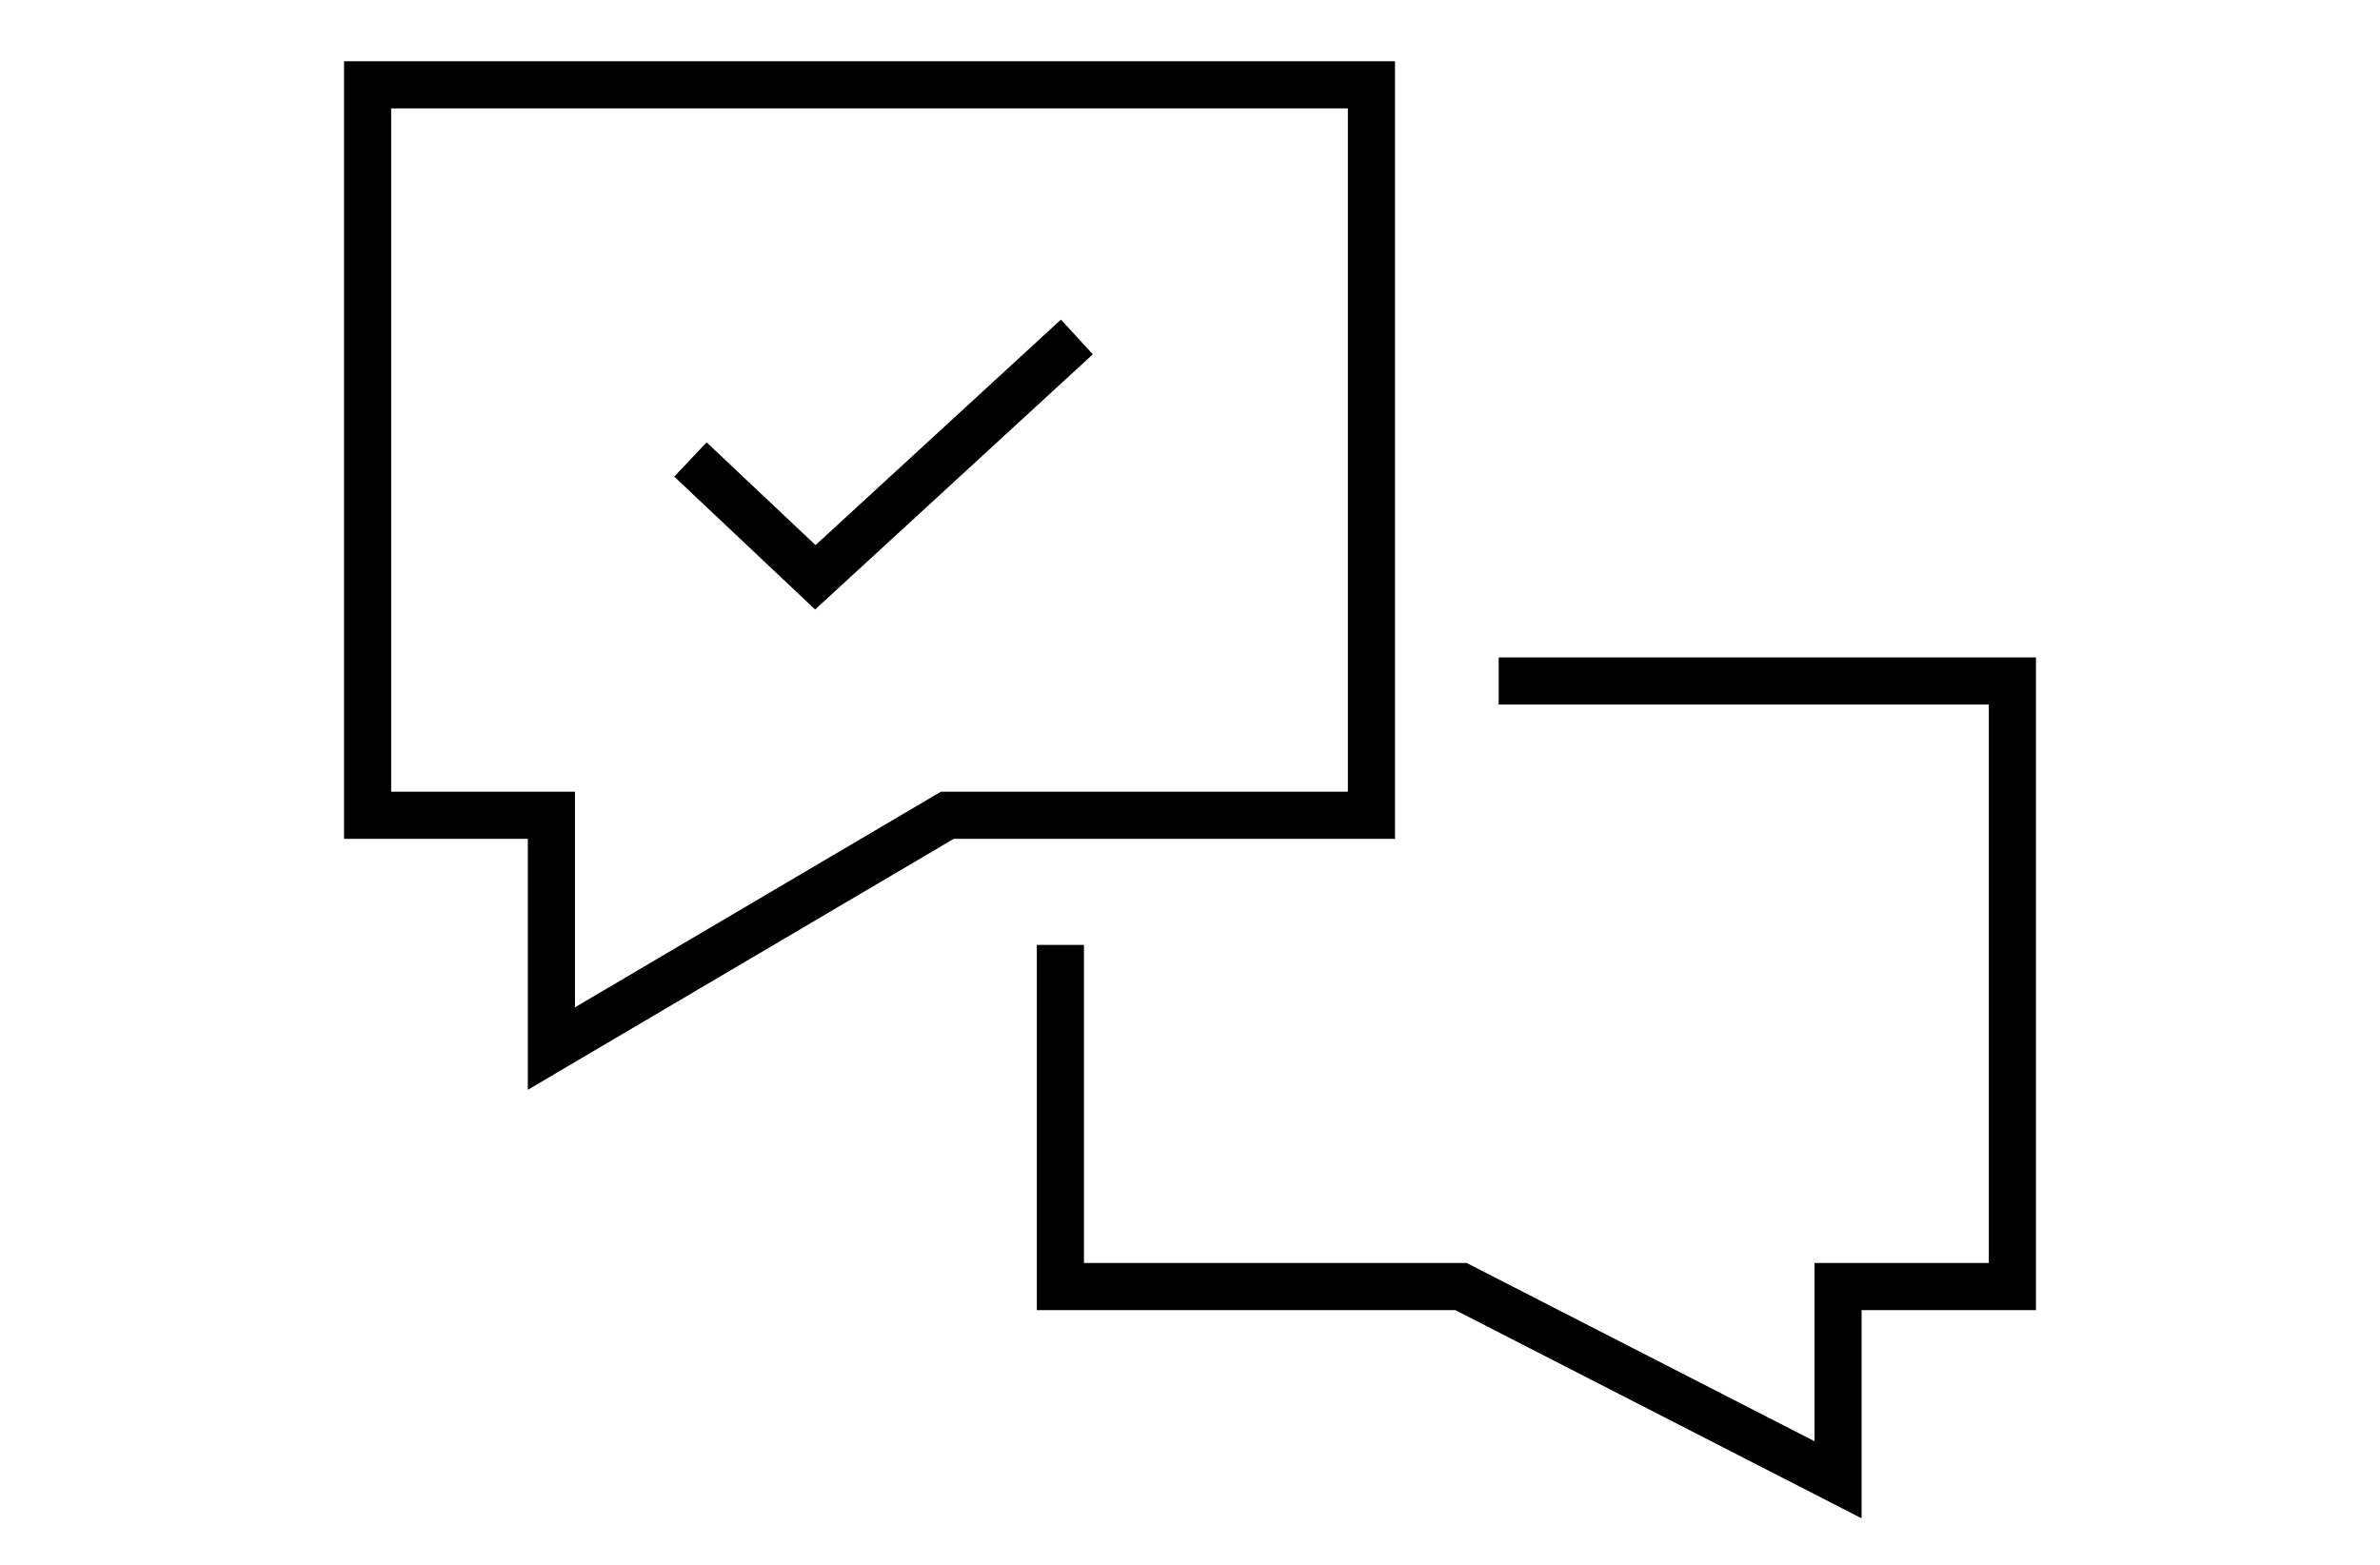
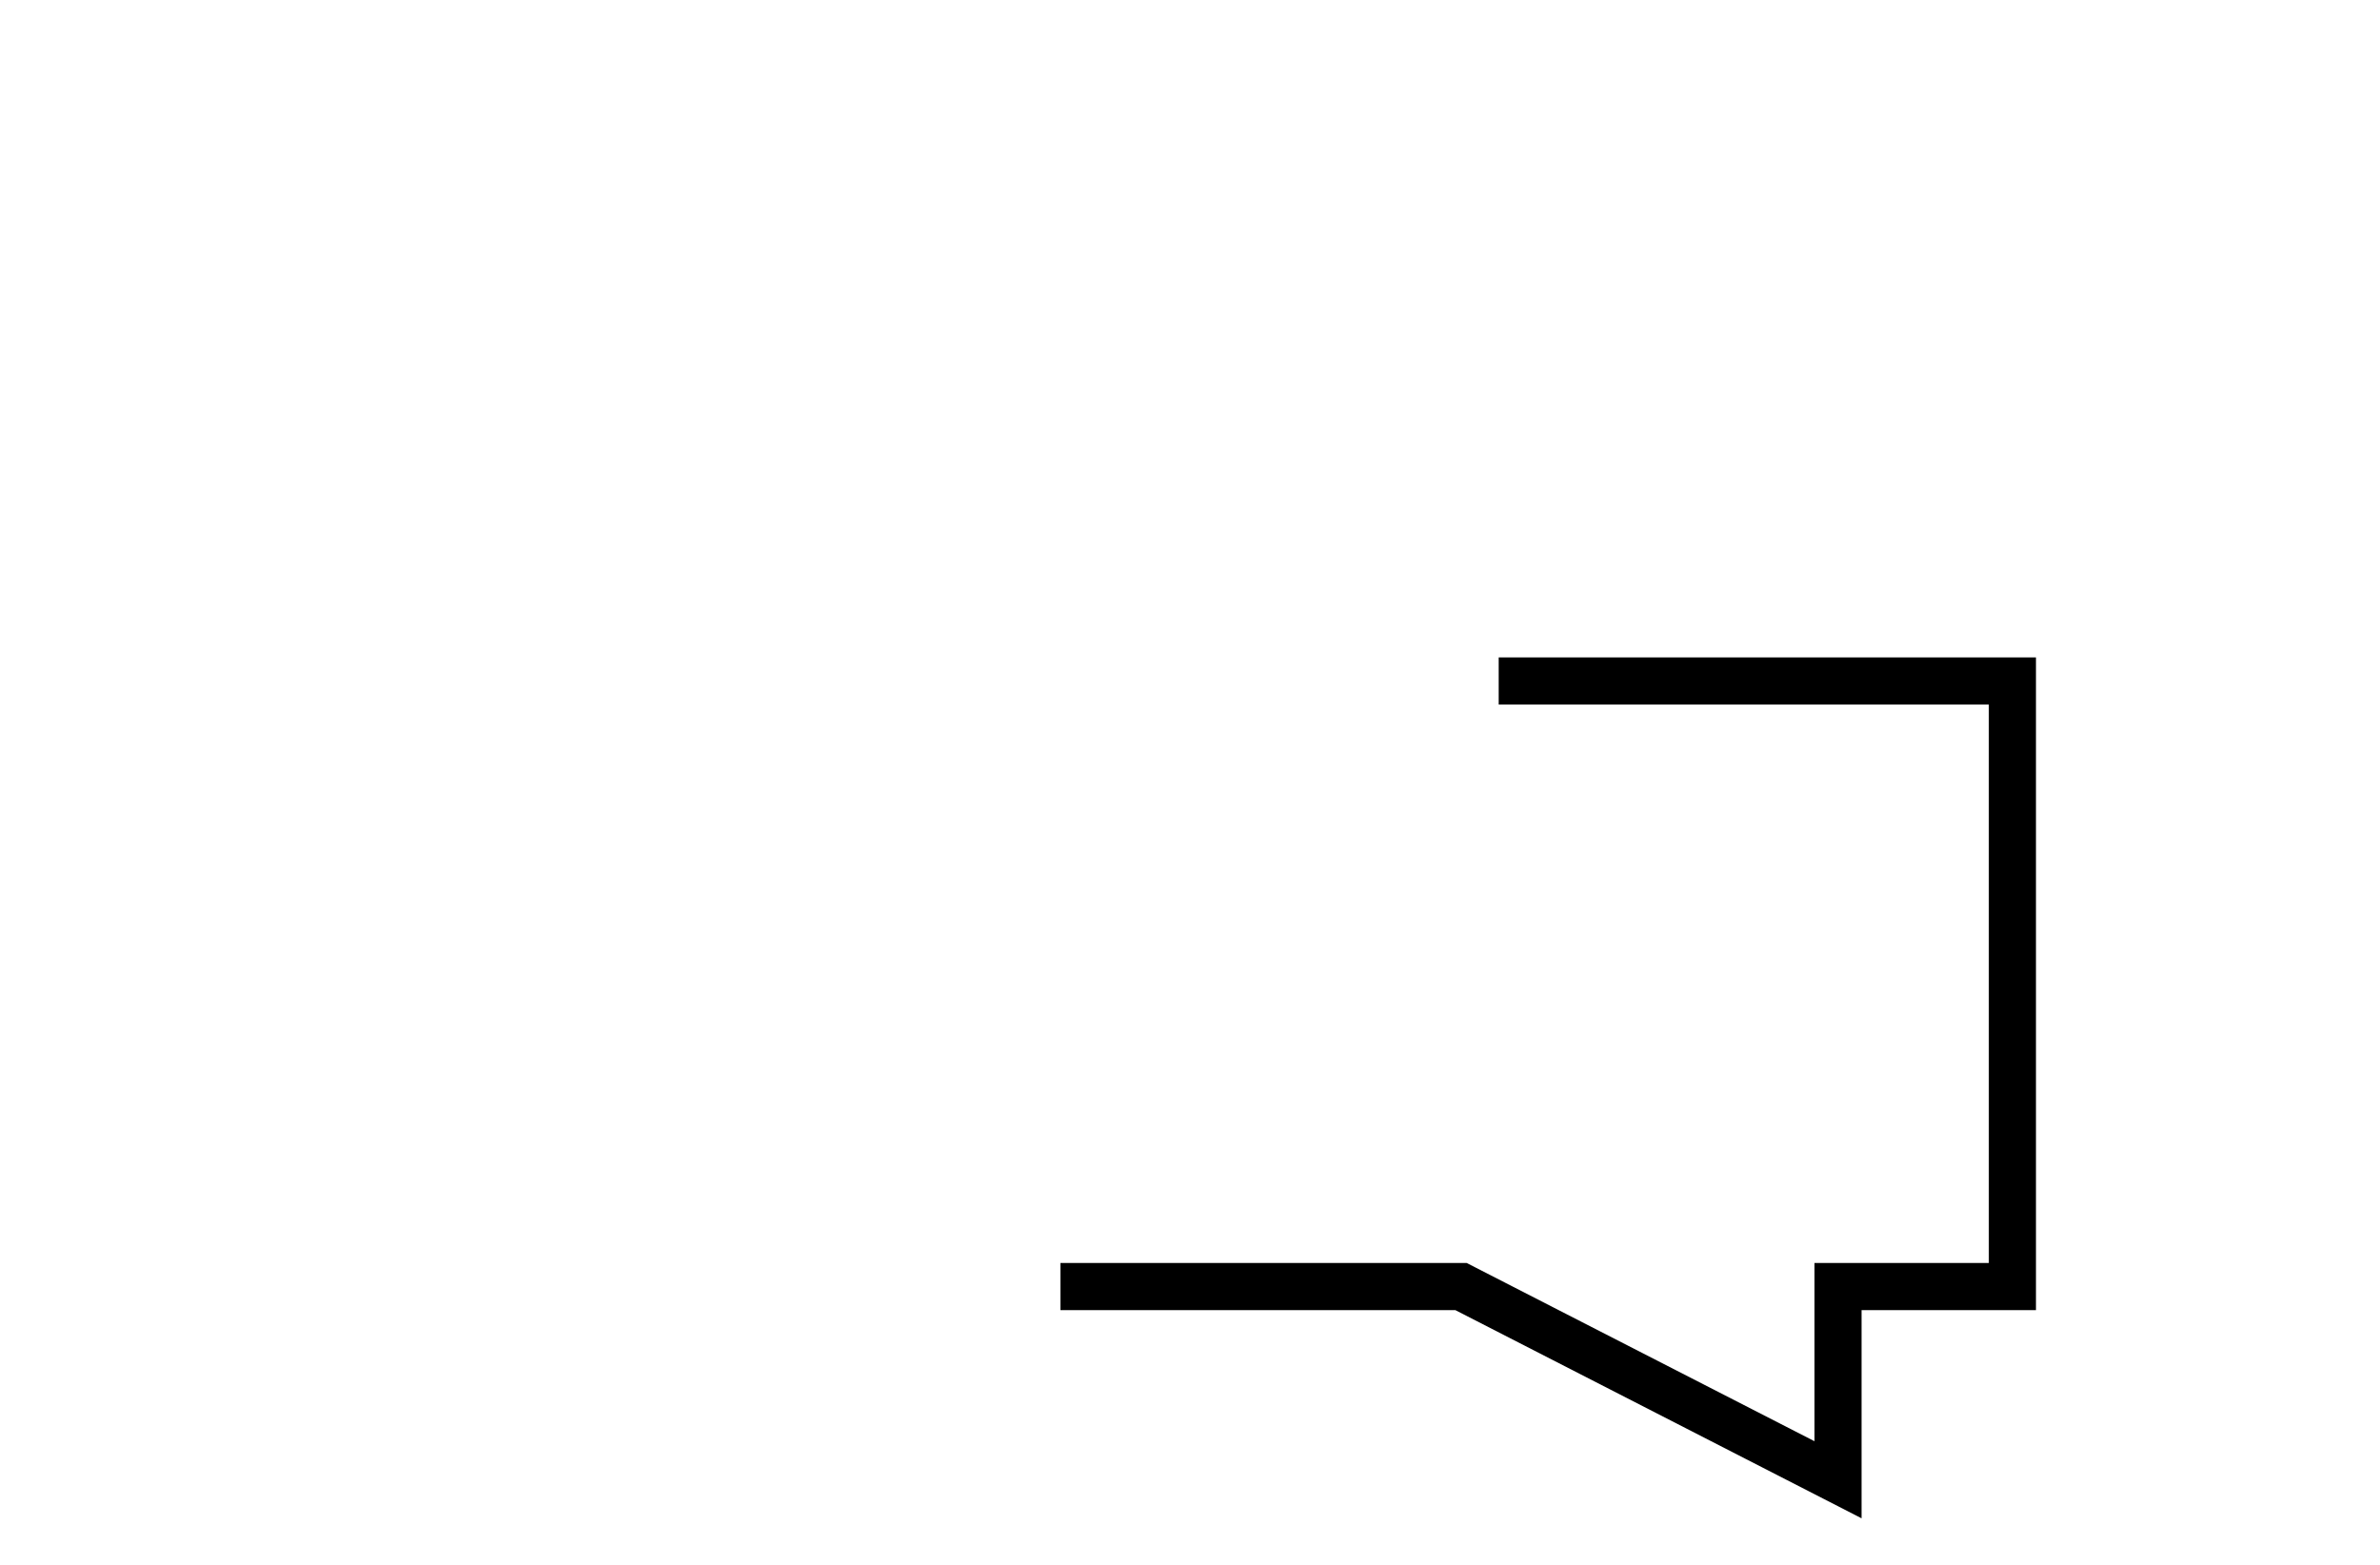
<svg xmlns="http://www.w3.org/2000/svg" version="1.2" baseProfile="tiny" x="0px" y="0px" viewBox="0 0 101 66.4" overflow="visible" xml:space="preserve">
  <g id="Ebene_1">
</g>
  <g id="Ebene_2">
</g>
  <g id="Ebene_3">
</g>
  <g id="Ebene_4">
    <g>
-       <path fill="none" stroke="#000000" stroke-width="2" stroke-miterlimit="10" d="M63.6,28.9h21.8v25.7H78v8.2l-16-8.2H45V40.1" />
-       <polygon fill="none" stroke="#000000" stroke-width="2" stroke-miterlimit="10" points="58.2,3.6 58.2,34.6 40.2,34.6 23.4,44.5     23.4,34.6 15.6,34.6 15.6,3.6   " />
-       <polyline fill="none" stroke="#000000" stroke-width="2" stroke-miterlimit="10" points="29.3,19.5 34.6,24.5 45.7,14.3   " />
+       <path fill="none" stroke="#000000" stroke-width="2" stroke-miterlimit="10" d="M63.6,28.9h21.8v25.7H78v8.2l-16-8.2H45" />
    </g>
  </g>
</svg>